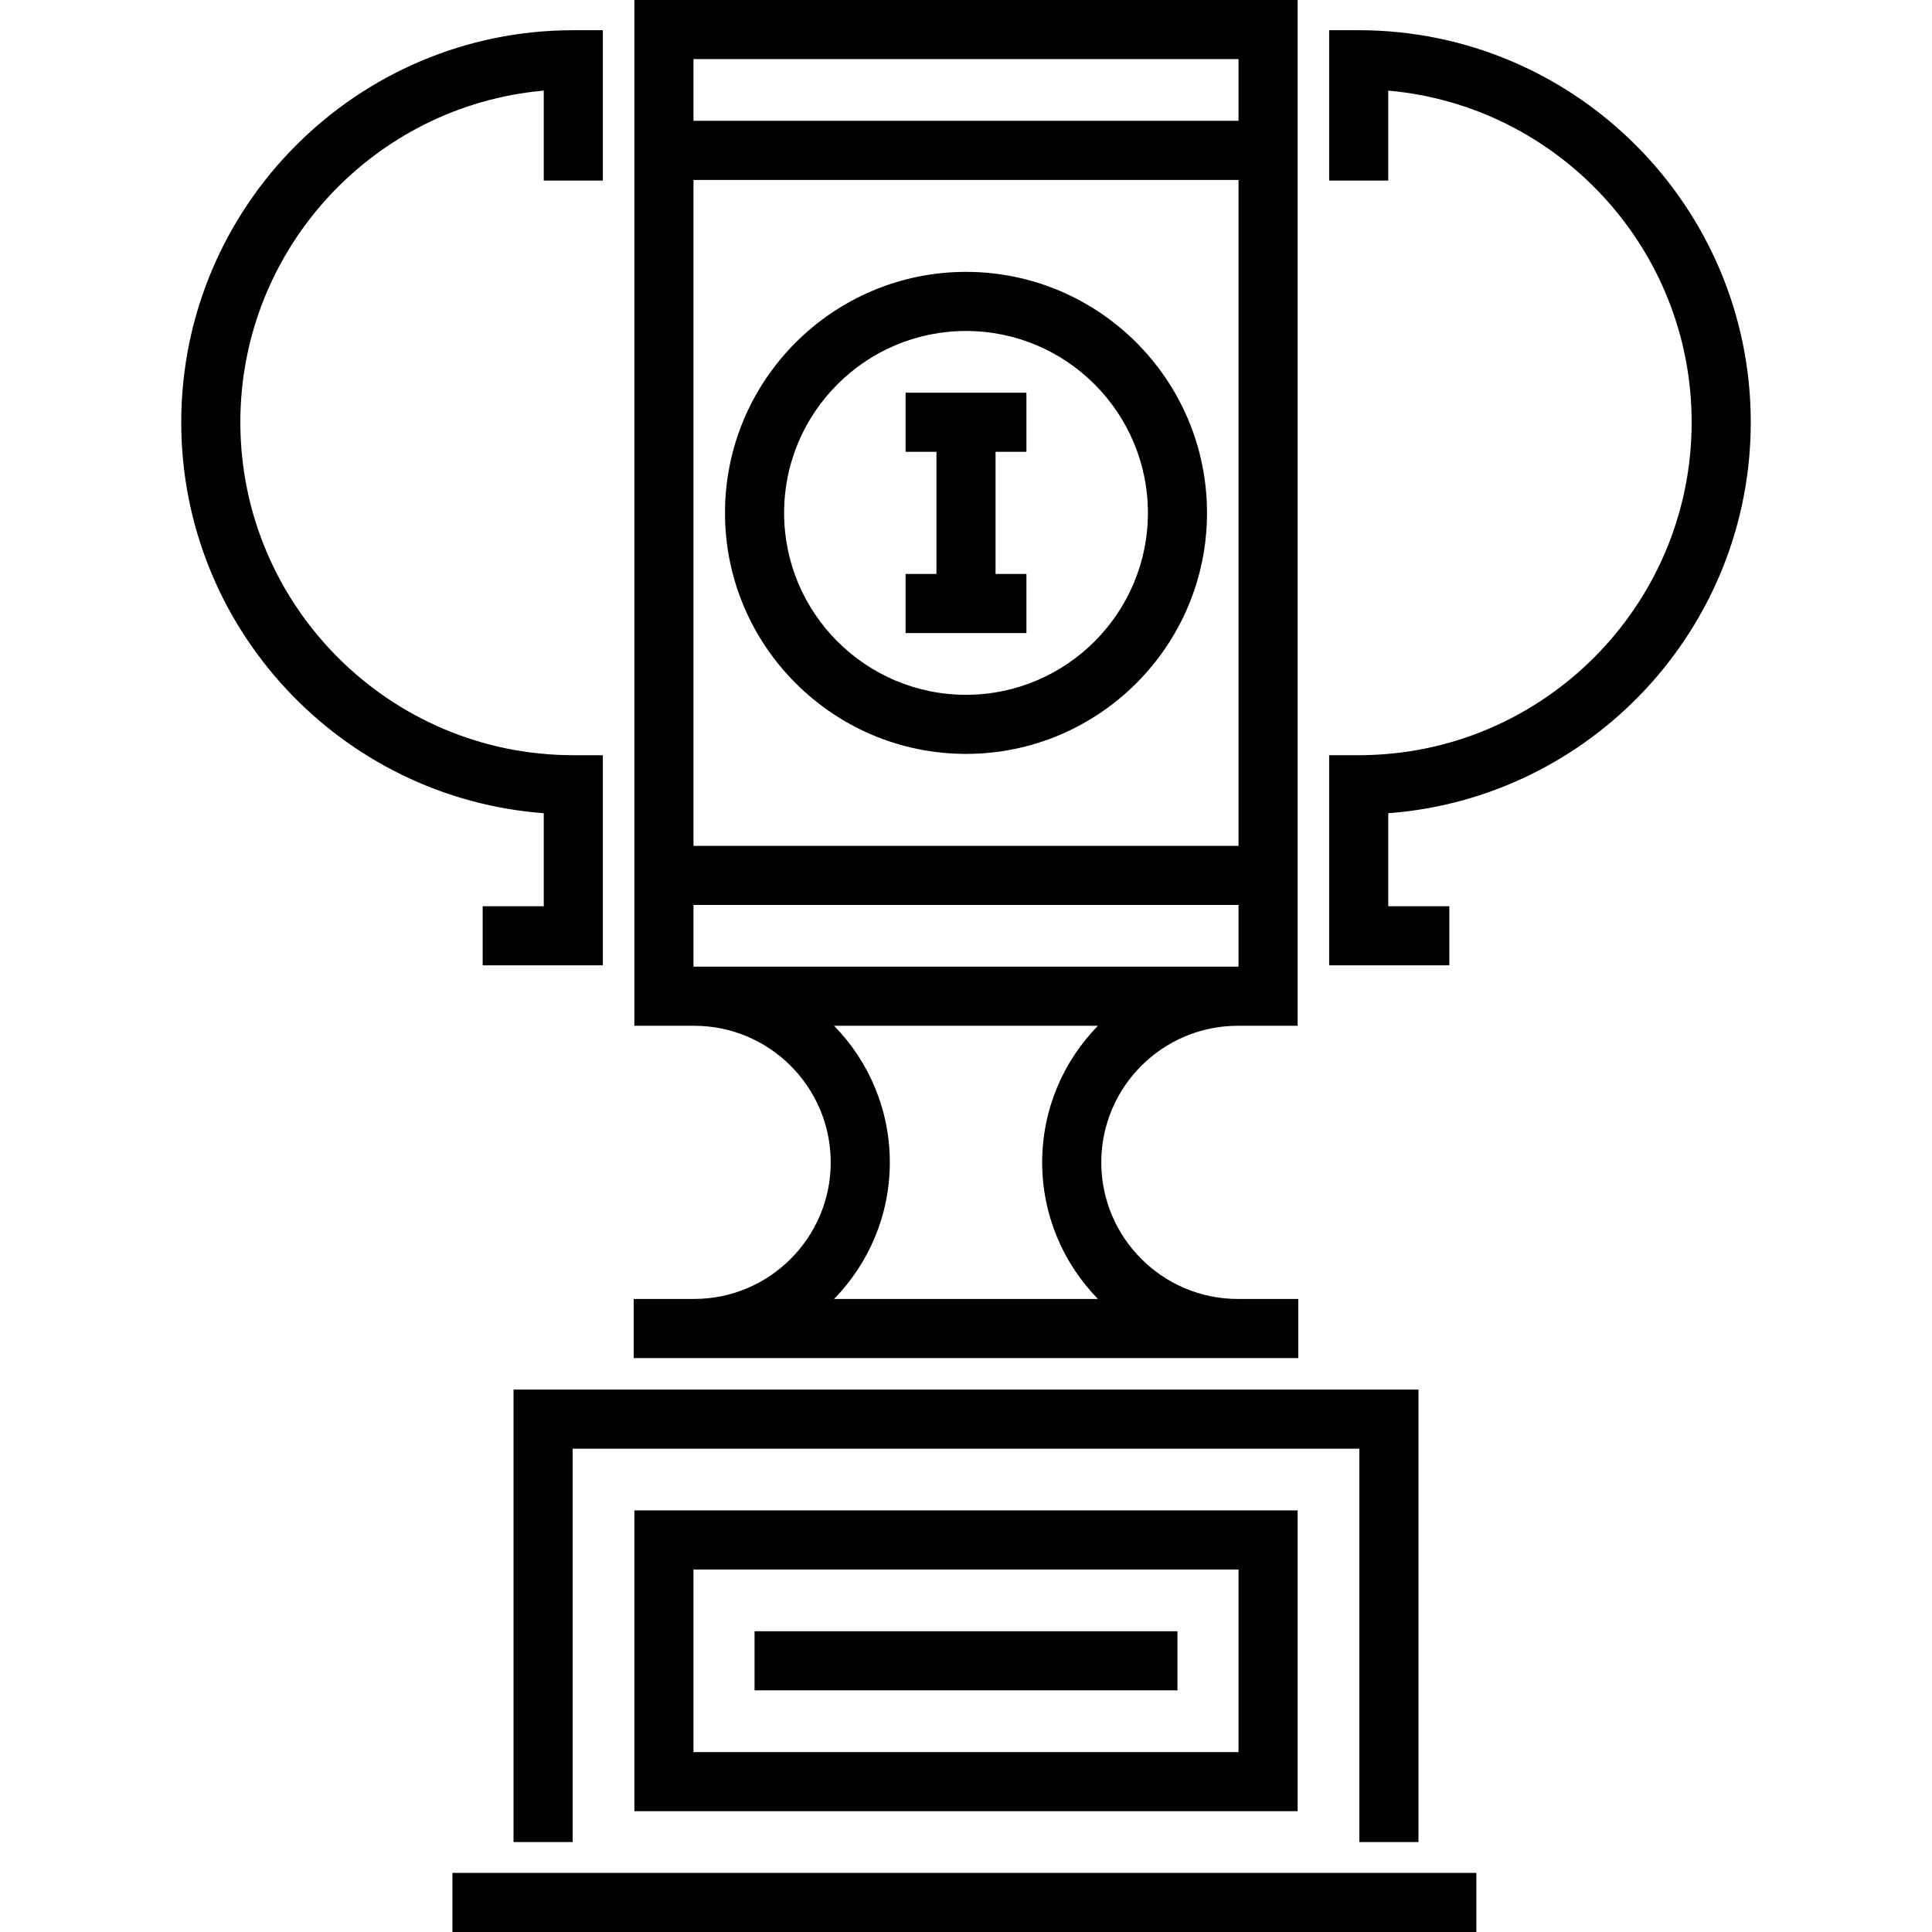
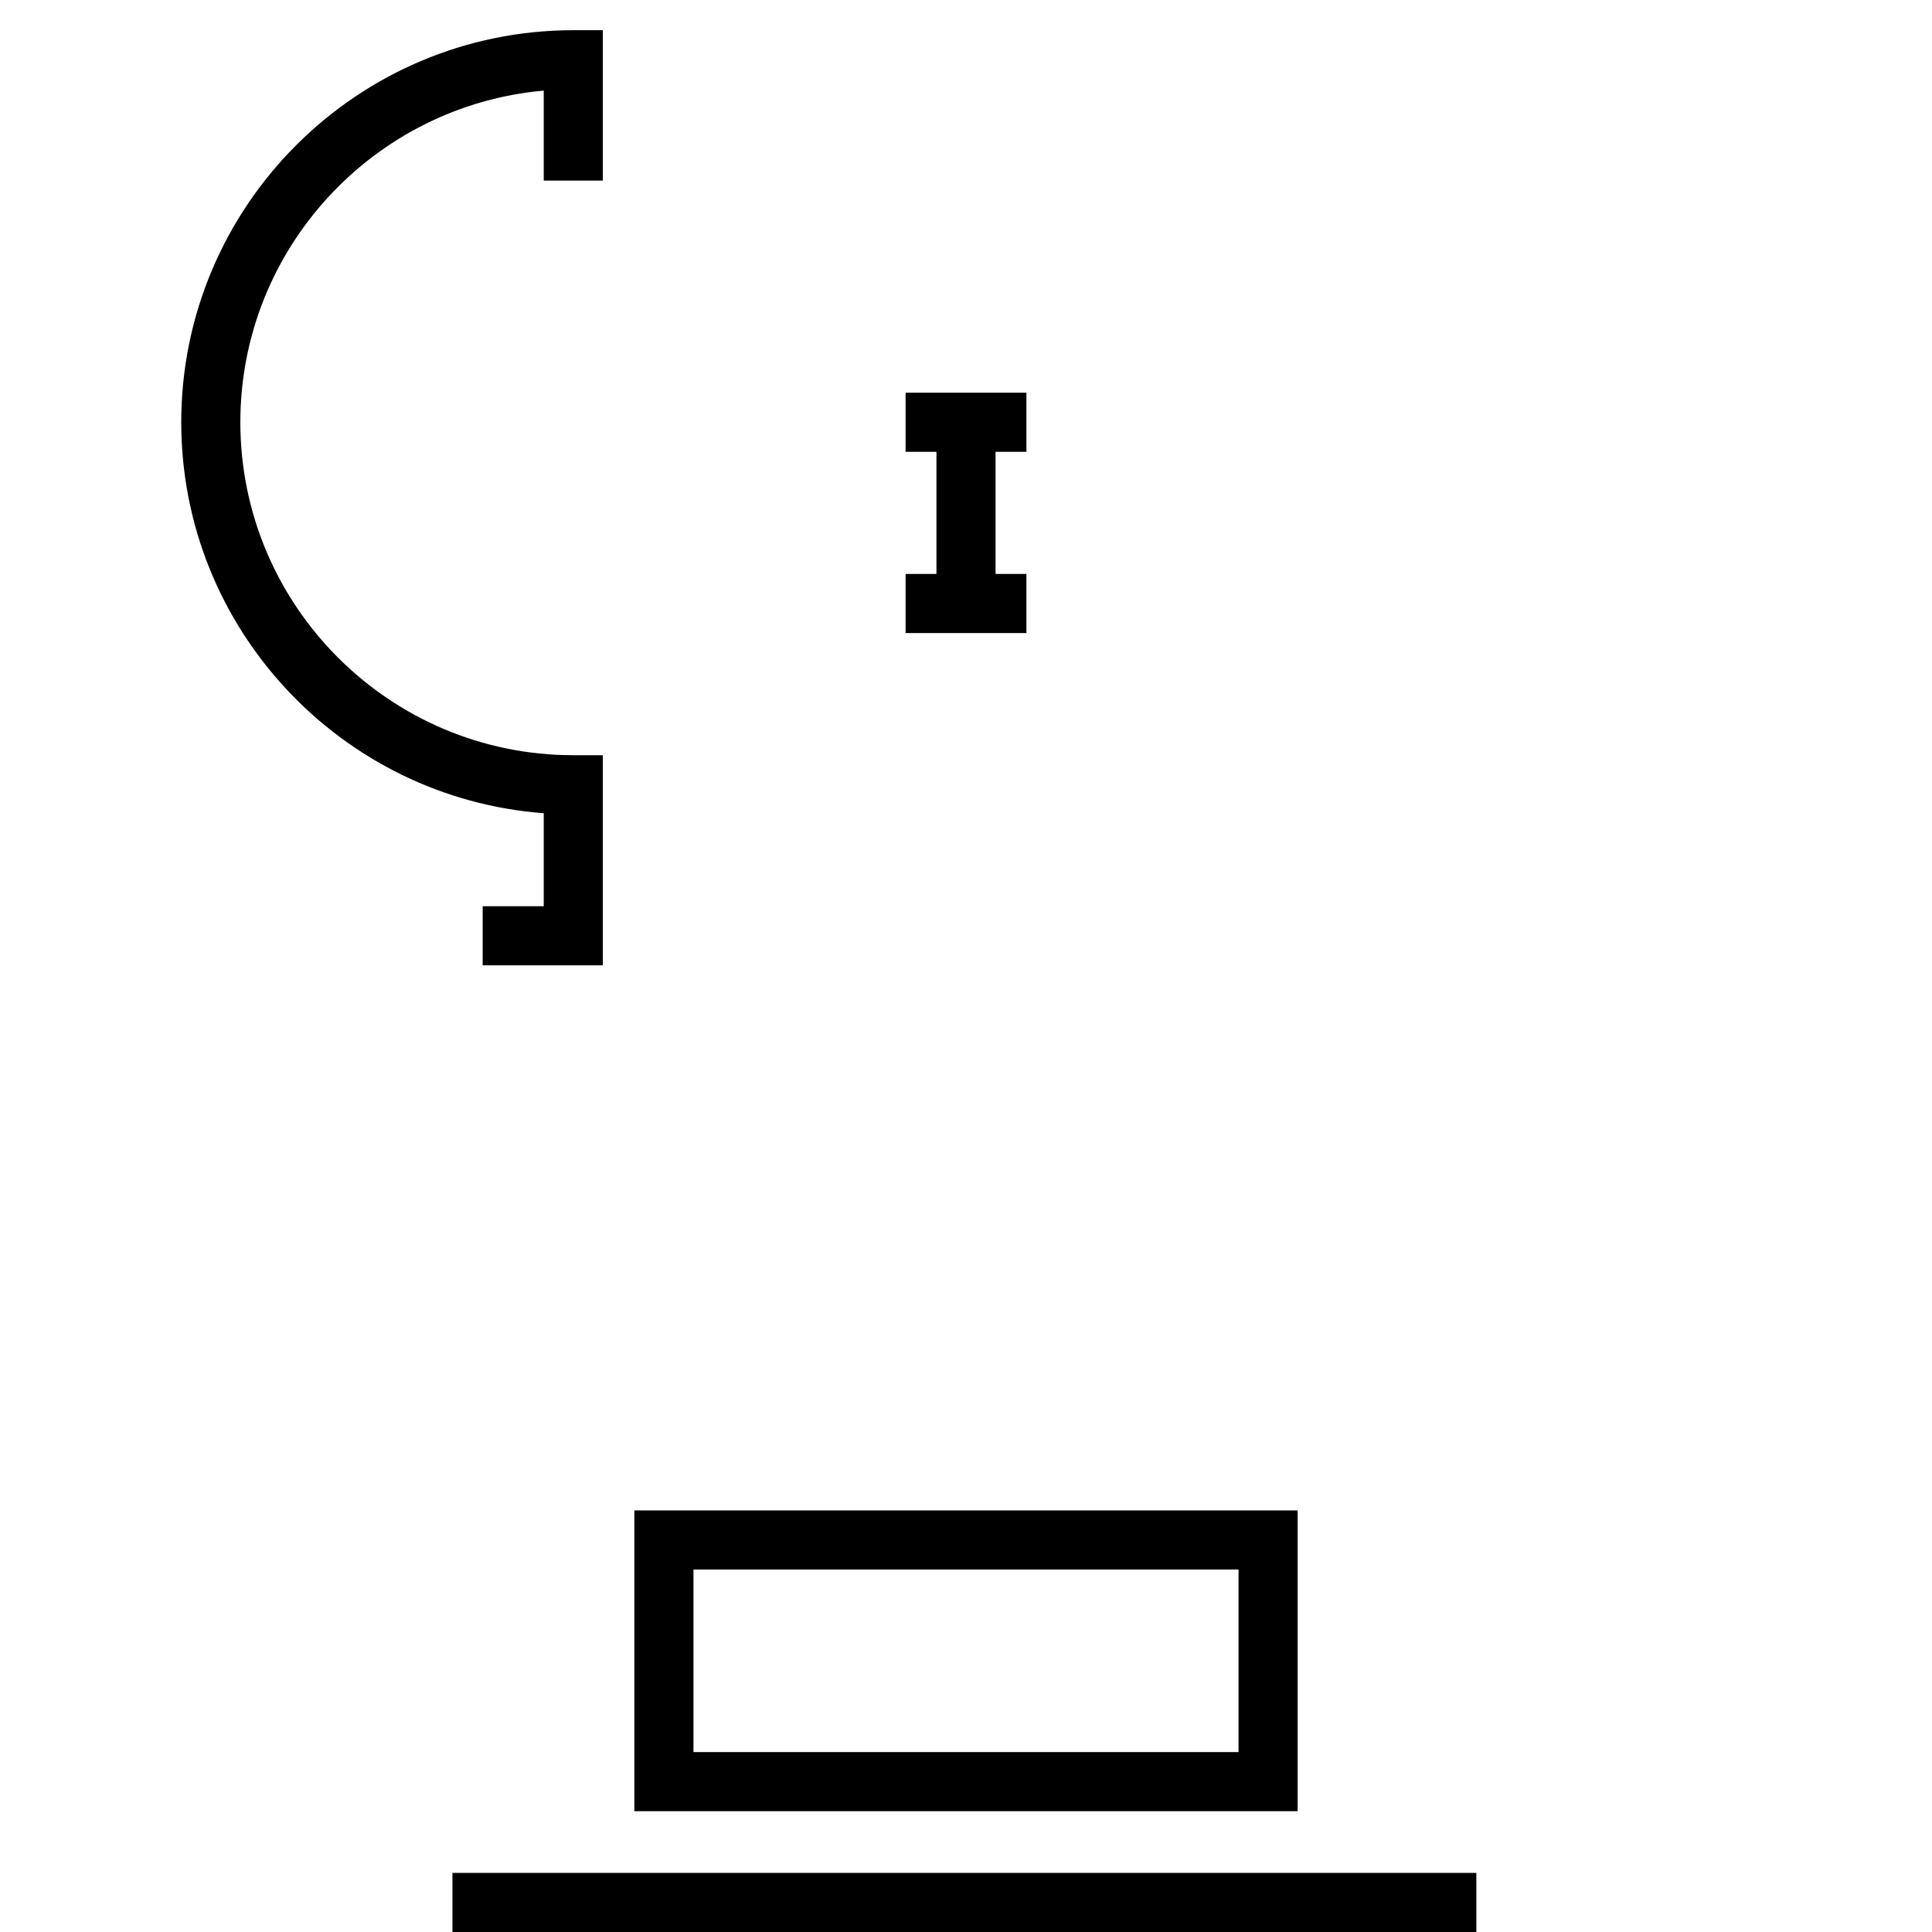
<svg xmlns="http://www.w3.org/2000/svg" version="1.1" id="Layer_1" x="0px" y="0px" viewBox="0 0 511.996 511.996" style="enable-background:new 0 0 511.996 511.996;" xml:space="preserve">
  <g>
    <g>
      <g>
-         <polygon points="375.905,488.157 375.905,368.25 136.09,368.25 136.09,488.157 151.753,488.157 151.753,383.913 360.243,383.913      360.243,488.157    " />
        <rect x="119.902" y="496.333" width="271.342" height="15.663" />
        <path d="M343.883,479.978L343.883,479.978l0.001-79.706H168.113v79.706H343.883z M183.776,415.935h144.445v48.38H183.776V415.935     z" />
-         <rect x="199.96" y="432.293" width="112.073" height="15.663" />
-         <path d="M255.998,72.049c-35.218,0-63.869,28.651-63.869,63.87s28.65,63.87,63.869,63.87c35.217,0,63.87-28.651,63.87-63.87     S291.217,72.049,255.998,72.049z M255.998,184.126c-26.581,0-48.206-21.625-48.206-48.207s21.625-48.207,48.206-48.207     c26.582,0,48.207,21.625,48.207,48.207S282.58,184.126,255.998,184.126z" />
-         <path d="M344.058,344.234h-16.012c-19.96,0-36.198-16.239-36.198-36.199c0-19.96,16.238-36.198,36.198-36.198h15.837V0h-175.77     v271.837h15.836c19.96,0,36.199,16.238,36.199,36.198c0,19.96-16.239,36.199-36.199,36.199h-16.01v15.663h176.119V344.234z      M183.776,15.663h144.444v16.359H183.776V15.663z M183.776,47.685h144.445v176.467h-0.001H183.776V47.685z M183.776,256.174     v-16.359h144.445v16.359H183.776z M290.958,344.234h-69.92c9.13-9.353,14.772-22.126,14.772-36.199     c0-14.071-5.641-26.845-14.772-36.198h69.92c-9.13,9.353-14.772,22.126-14.772,36.198     C276.186,322.107,281.827,334.881,290.958,344.234z" />
        <path d="M144.096,240.163h-16.185v15.663h31.848v-55.69h-7.831c-48.653,0-88.234-39.581-88.234-88.234     c0-46.012,35.405-83.912,80.402-87.889v23.846h15.663V8.006h-7.831c-57.288,0-103.896,46.608-103.896,103.896     c0,54.656,42.418,99.589,96.065,103.605V240.163z" />
-         <path d="M360.068,8.006h-7.831v39.853H367.9V24.013c44.997,3.977,80.402,41.876,80.402,87.889     c0,48.653-39.581,88.234-88.234,88.234h-7.831v55.69h31.848v-15.663H367.9v-24.655c53.648-4.016,96.065-48.949,96.065-103.605     C463.965,54.614,417.357,8.006,360.068,8.006z" />
        <polygon points="239.987,119.734 248.167,119.734 248.167,152.103 239.987,152.103 239.987,167.766 272.009,167.766      272.009,152.103 263.83,152.103 263.83,119.734 272.009,119.734 272.009,104.071 239.987,104.071    " />
      </g>
    </g>
  </g>
  <g>
</g>
  <g>
</g>
  <g>
</g>
  <g>
</g>
  <g>
</g>
  <g>
</g>
  <g>
</g>
  <g>
</g>
  <g>
</g>
  <g>
</g>
  <g>
</g>
  <g>
</g>
  <g>
</g>
  <g>
</g>
  <g>
</g>
</svg>